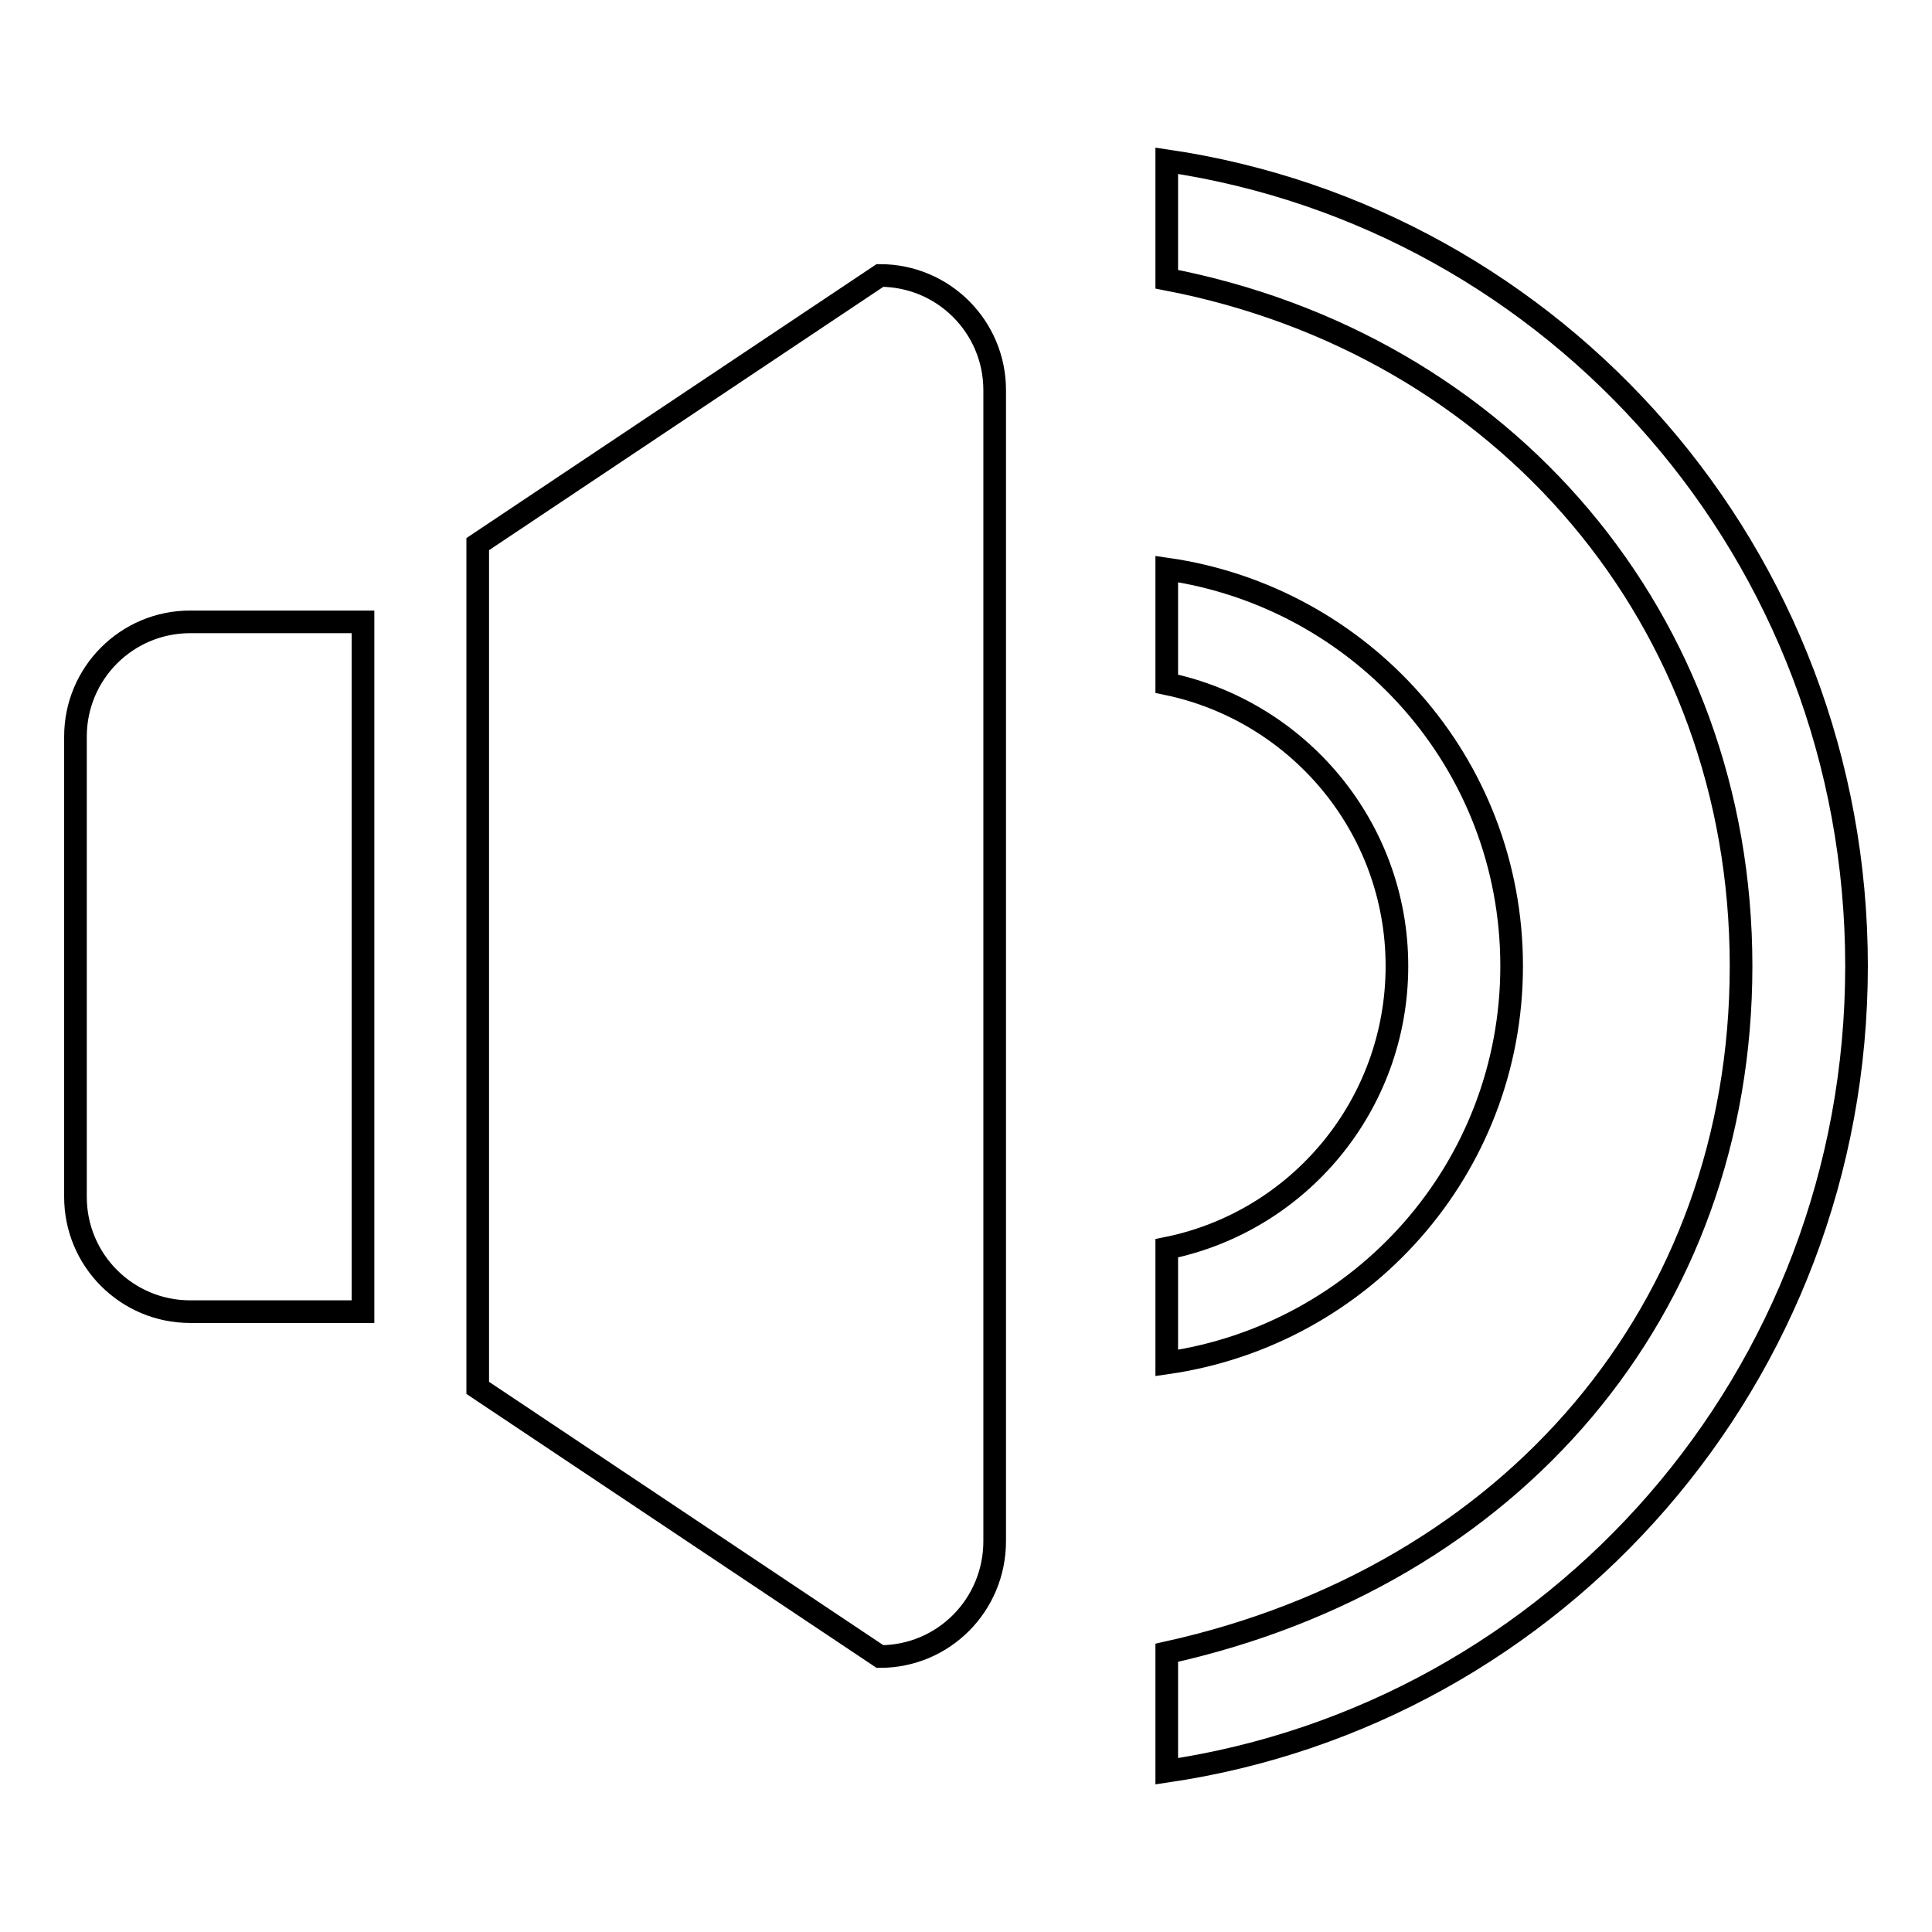
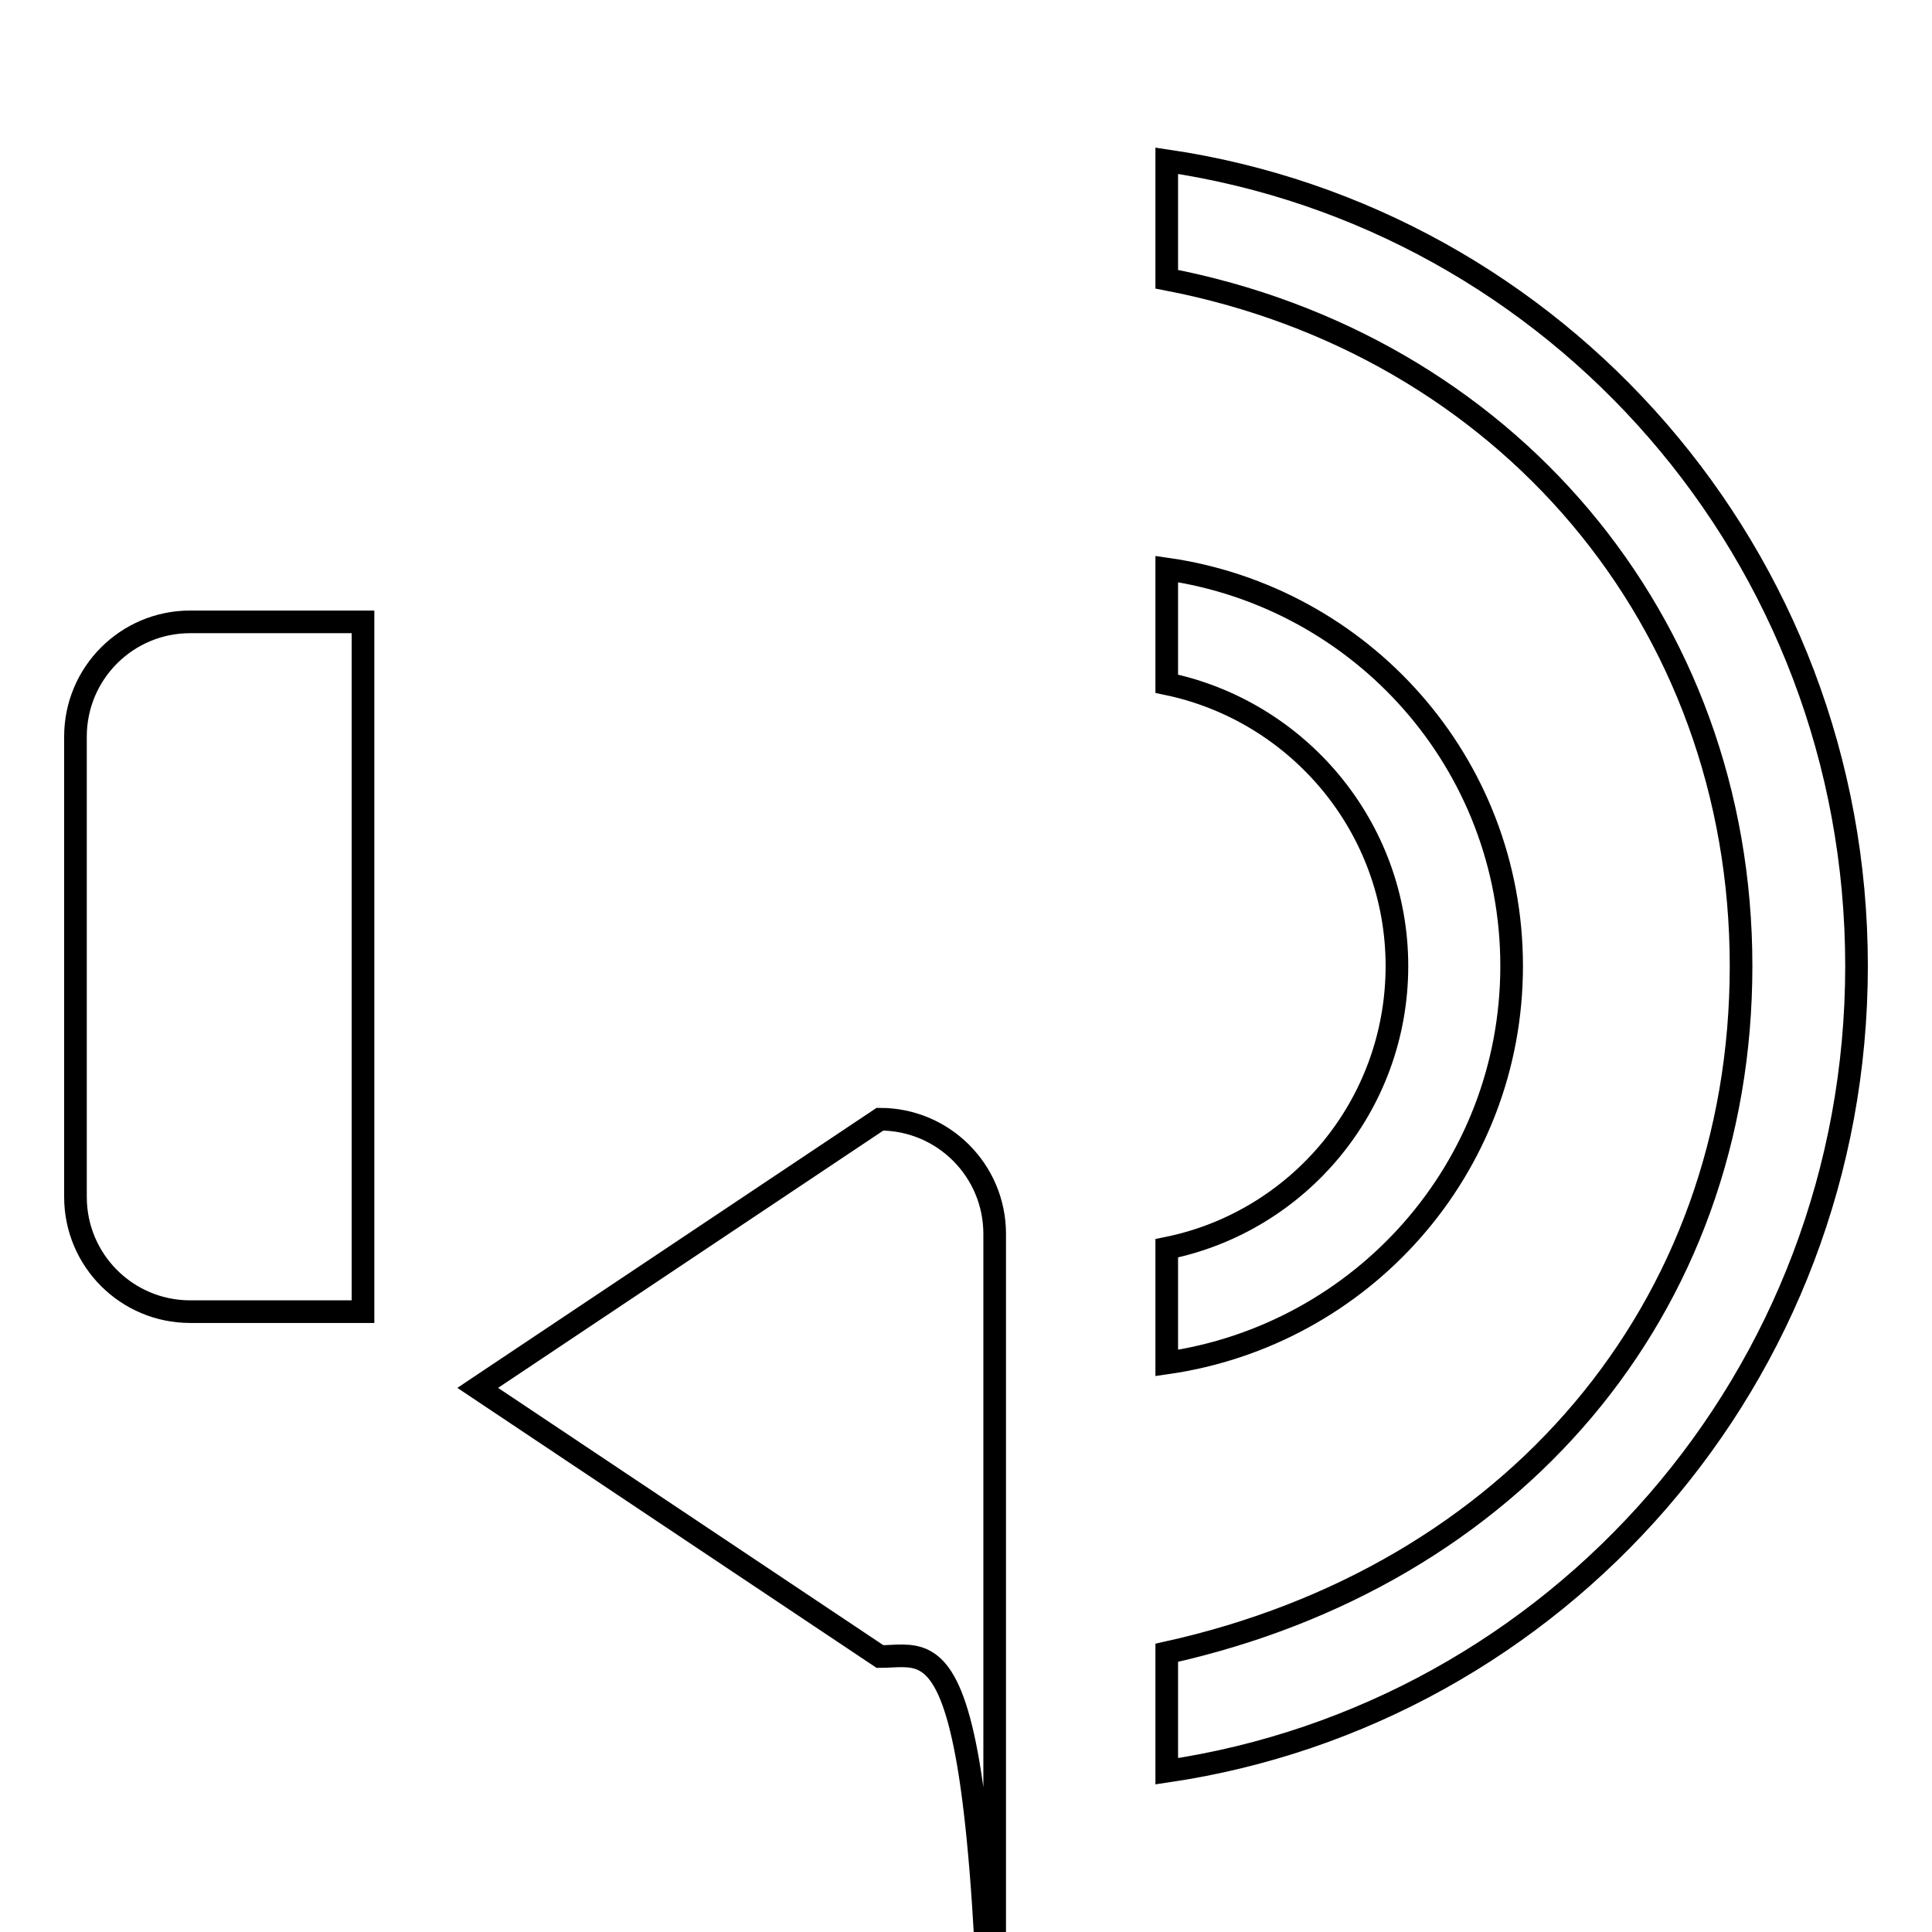
<svg xmlns="http://www.w3.org/2000/svg" version="1.1" x="0px" y="0px" viewBox="0 0 256 256" enable-background="new 0 0 256 256" xml:space="preserve">
  <g>
    <g>
-       <path stroke-width="3" fill-opacity="0" stroke="#000000" d="M154.6,234.7V219c45.7-10.1,76.1-45.4,76.1-91c0-45.9-31.4-82.4-76.1-91V21.3C206.2,28.9,246,73.5,246,128S206.2,227.1,154.6,234.7z M116.6,219.5l-53.3-35.6V72.1l53.3-35.6c8.4,0,15.2,6.8,15.2,15.2v152.5C131.8,212.7,125,219.5,116.6,219.5z M48.1,173.8H25.2c-8.4,0-15.2-6.8-15.2-15.2v-61c0-8.4,6.8-15.2,15.2-15.2h22.9V173.8z M200.3,128c0,26.9-19.9,48.9-45.7,52.6v-15.2c17.4-3.5,30.5-18.9,30.5-37.4c0-18.4-13.1-33.8-30.5-37.4V75.4C180.4,79.1,200.3,101.1,200.3,128z" />
+       <path stroke-width="3" fill-opacity="0" stroke="#000000" d="M154.6,234.7V219c45.7-10.1,76.1-45.4,76.1-91c0-45.9-31.4-82.4-76.1-91V21.3C206.2,28.9,246,73.5,246,128S206.2,227.1,154.6,234.7z M116.6,219.5l-53.3-35.6l53.3-35.6c8.4,0,15.2,6.8,15.2,15.2v152.5C131.8,212.7,125,219.5,116.6,219.5z M48.1,173.8H25.2c-8.4,0-15.2-6.8-15.2-15.2v-61c0-8.4,6.8-15.2,15.2-15.2h22.9V173.8z M200.3,128c0,26.9-19.9,48.9-45.7,52.6v-15.2c17.4-3.5,30.5-18.9,30.5-37.4c0-18.4-13.1-33.8-30.5-37.4V75.4C180.4,79.1,200.3,101.1,200.3,128z" />
    </g>
  </g>
</svg>